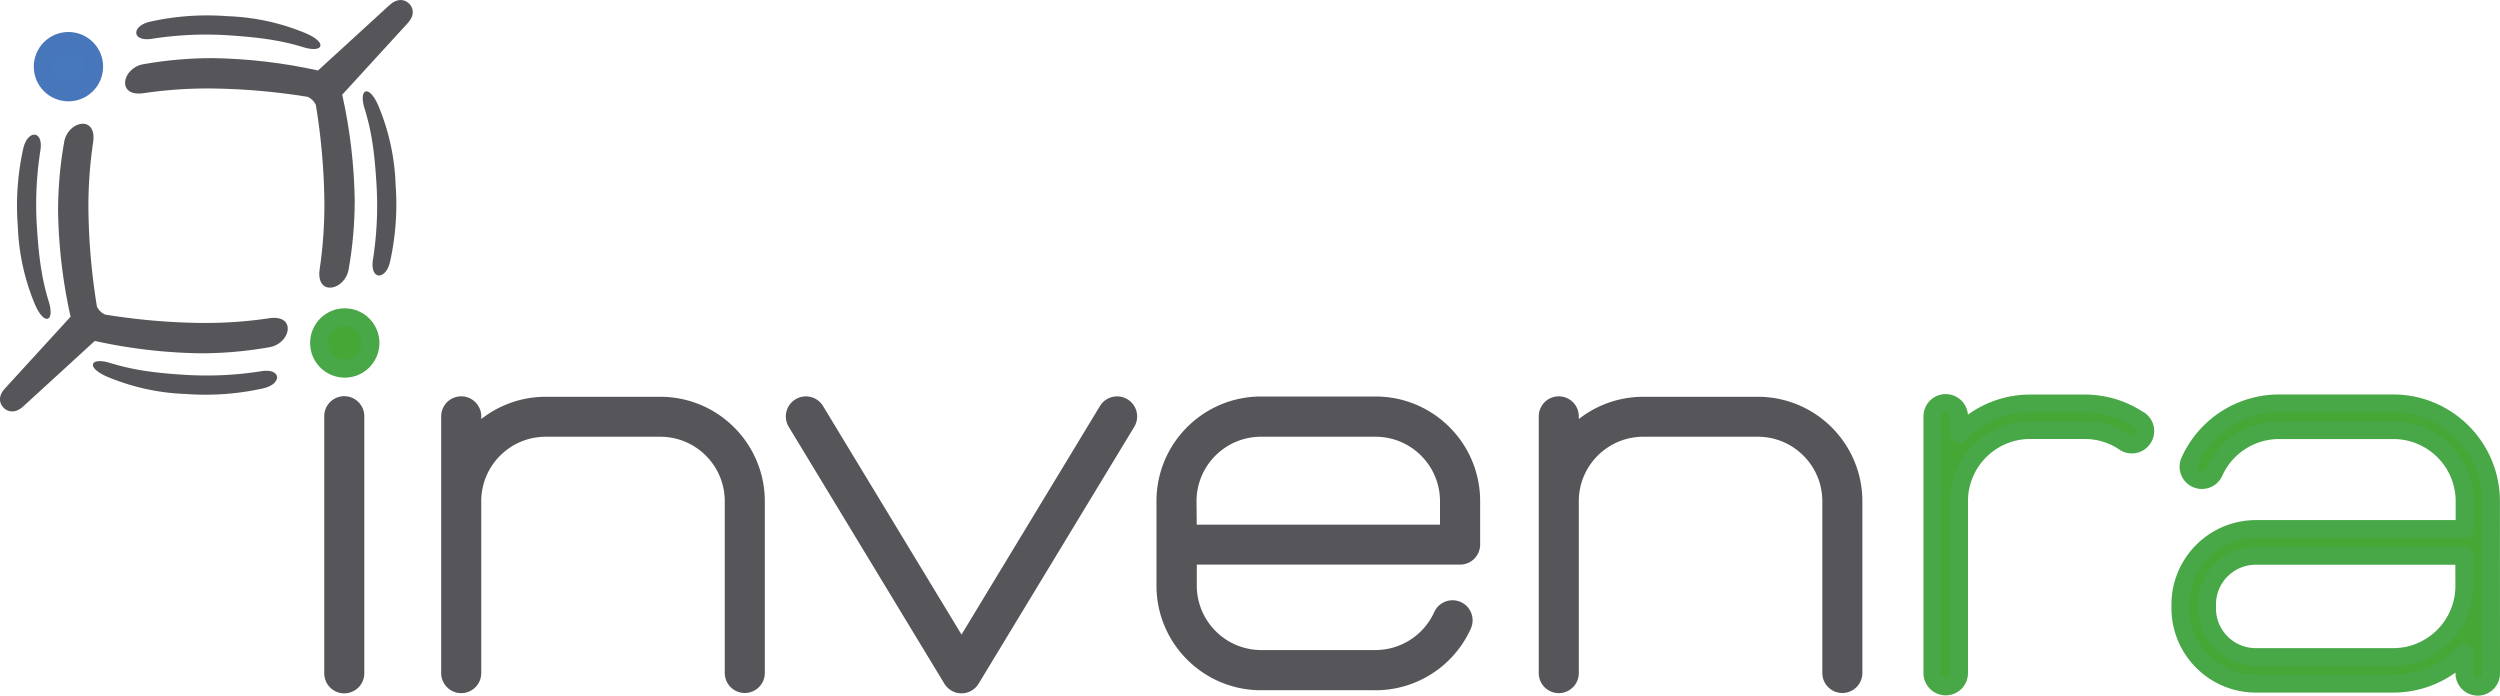
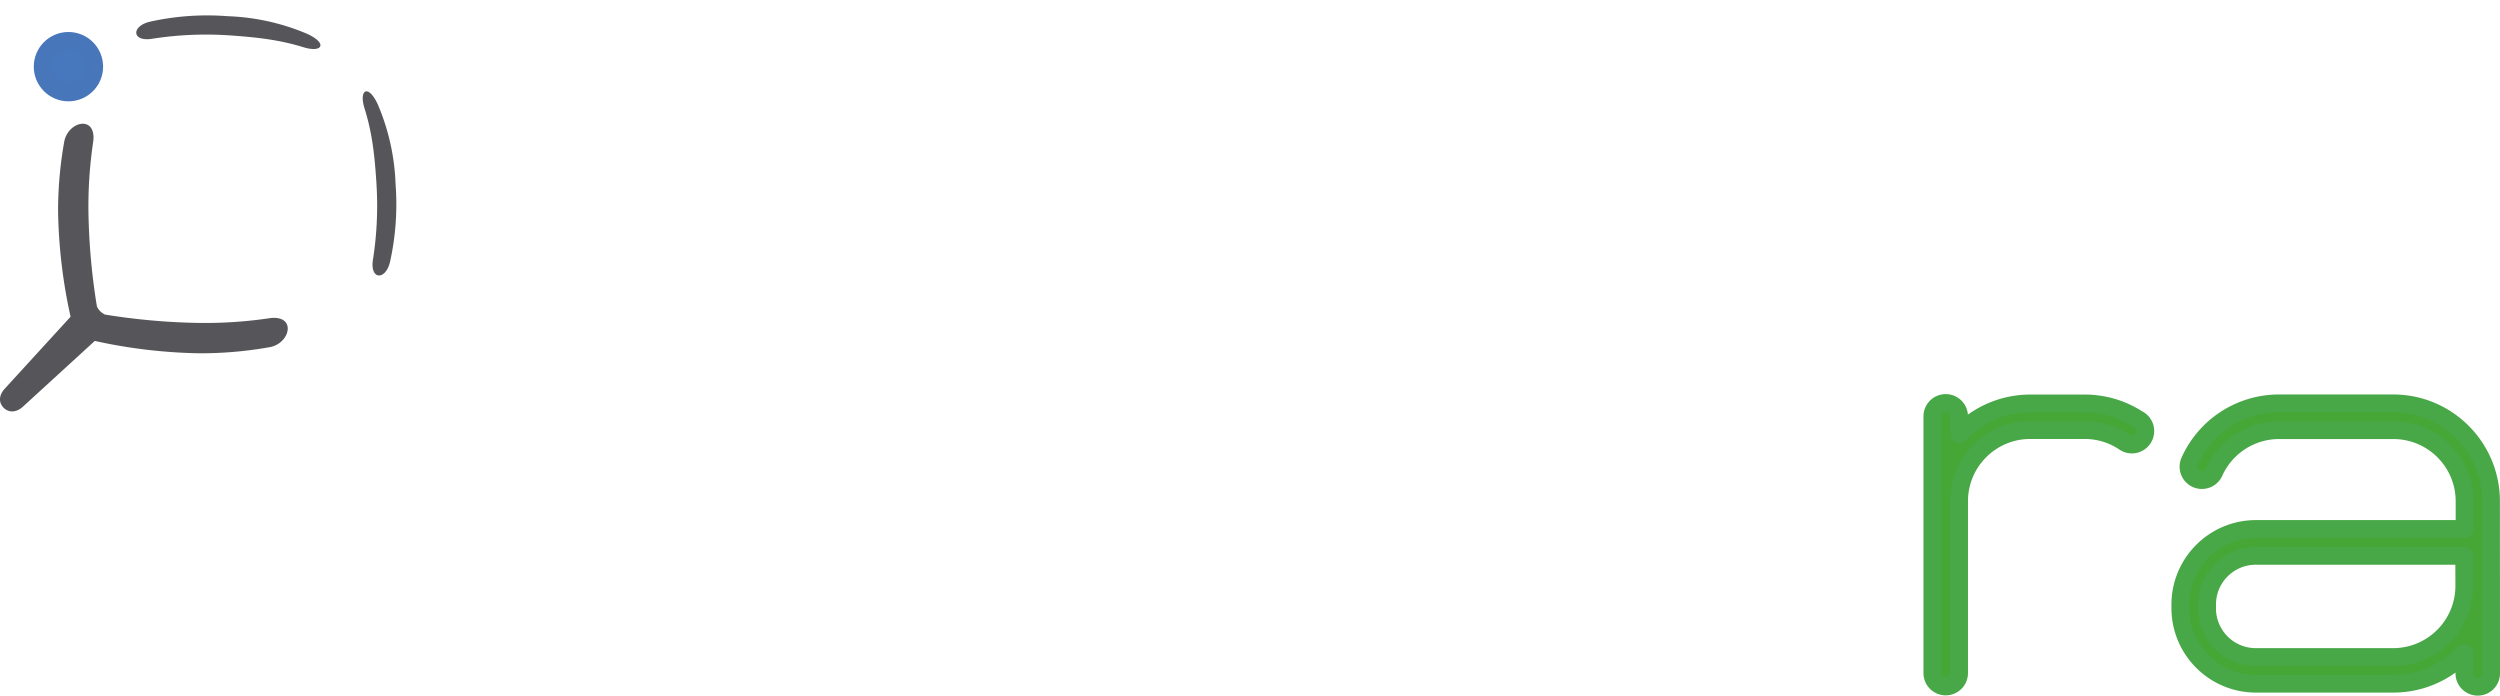
<svg xmlns="http://www.w3.org/2000/svg" id="Layer_1" data-name="Layer 1" viewBox="0 0 561.77 156.31">
  <defs>
    <style>.cls-1{stroke-width:4px;fill:#46a736;stroke:#48a747}.cls-1,.cls-4{stroke-linecap:round;stroke-linejoin:round}.cls-4,.cls-5{fill:#565559}.cls-4{stroke:#565559;stroke-width:3px}</style>
  </defs>
-   <path d="M77.36 154.3c-1.66 0-3-1.34-3-3V93.53c0-1.66 1.34-3 3-3s3 1.34 3 3v57.76c0 1.66-1.33 3-2.99 3.01h-.01ZM216.07 154.3h0c-1.06 0-2.03-.55-2.58-1.45l-35-57.76a3.007 3.007 0 0 1 5.14-3.12l32.43 53.52 32.42-53.52a3.007 3.007 0 0 1 5.14 3.12h0l-35 57.76c-.54.89-1.51 1.44-2.55 1.45ZM148.36 90.66h-25.72a21.96 21.96 0 0 0-16 6.9v-4c0-1.66-1.34-3-3-3s-3 1.34-3 3v57.69c0 1.66 1.34 3 3 3s3-1.34 3-3v-38.61c0-8.84 7.16-16 16-16h25.72c8.84 0 16 7.16 16 16v38.58c0 1.66 1.34 3 3 3s3-1.34 3-3v-38.58c-.01-12.14-9.86-21.98-22-21.98ZM309.1 153.6h-25.73c-12.15 0-22-9.85-22-22v-19c0-12.15 9.85-22 22-22h25.73c12.15 0 22 9.85 22 22v9.77c0 1.66-1.34 3-3 3h-60.67v6.2c0 8.84 7.16 16 16 16h25.73c6.25-.04 11.91-3.71 14.49-9.41a3.006 3.006 0 0 1 3.98-1.51c1.52.68 2.19 2.46 1.51 3.98h0a22.005 22.005 0 0 1-20.04 12.98Zm-41.67-34.2h57.65v-6.76c0-8.84-7.16-16-16-16h-25.71c-8.84 0-16 7.16-16 16l.06 6.76Z" class="cls-4" />
  <path d="M480.76 94.43a21.85 21.85 0 0 0-12.33-3.77h-12.21a21.96 21.96 0 0 0-16 6.9v-4c0-1.66-1.34-3-3-3s-3 1.34-3 3v57.69c0 1.66 1.34 3 3 3s3-1.34 3-3v-38.61c0-8.84 7.16-16 16-16h12.21c3.19 0 6.3.94 8.94 2.73 1.38.93 3.25.57 4.18-.82s.57-3.25-.82-4.18l.02.06ZM559.75 112.64c0-12.15-9.85-22-22-22h-25.71a22 22 0 0 0-20 13 3 3 0 0 0 1.51 3.97c1.52.68 3.3 0 3.98-1.51 2.58-5.73 8.27-9.42 14.55-9.44h25.73c8.84 0 16 7.16 16 16v6.21h-46.93c-9.34.03-16.91 7.6-16.94 16.94v.89c.04 9.34 7.6 16.9 16.94 16.93h30.89c6.06.01 11.85-2.49 16-6.9v4.58c0 1.66 1.34 3 3 3s3-1.34 3-3l-.02-38.67Zm-6 19c0 8.84-7.16 16-16 16h-30.87c-6.03 0-10.92-4.89-10.93-10.92v-.89c0-6.03 4.9-10.92 10.93-10.93h46.85l.02 6.74Z" class="cls-1" />
-   <path d="M394.99 90.66h-25.72a21.96 21.96 0 0 0-16 6.9v-4c0-1.66-1.34-3-3-3s-3 1.34-3 3v57.69c0 1.66 1.34 3 3 3s3-1.34 3-3v-38.61c0-8.84 7.16-16 16-16h25.72c8.84 0 16 7.16 16 16v38.58c0 1.66 1.34 3 3 3s3-1.34 3-3v-38.58c-.01-12.14-9.86-21.98-22-21.98Z" class="cls-4" />
-   <path d="M4 50.79c.21 6.1 1.53 12.1 3.9 17.72 2.13 4.82 4.41 3.67 3.08-.66-1.62-5.26-2.27-10.07-2.7-17.08-.35-5.72-.08-11.46.82-17.12.63-4.49-3-4.51-3.91-.11A59.14 59.14 0 0 0 4 50.79ZM41.74 88.53c-6.1-.21-12.11-1.54-17.73-3.91-4.82-2.13-3.67-4.4.66-3.08 5.27 1.62 10.07 2.27 17.08 2.7 5.72.34 11.46.06 17.12-.85 4.49-.62 4.51 3 .12 3.91a59.505 59.505 0 0 1-17.25 1.23Z" class="cls-5" />
  <path d="M.83 91.64c1 1 2.67 1.26 4.38-.31L21.3 76.61c7.78 1.73 15.73 2.66 23.7 2.78 5.18 0 10.34-.45 15.44-1.35 4.83-.74 6.28-7.31.22-6.55-5.14.77-10.33 1.13-15.52 1.08-7.21-.09-14.4-.72-21.52-1.88a3.666 3.666 0 0 1-1.84-1.82c-1.17-7.12-1.81-14.32-1.91-21.54-.05-5.19.31-10.38 1.08-15.52.76-6.07-5.81-4.61-6.55.22-.9 5.1-1.35 10.26-1.35 15.44.13 7.98 1.07 15.92 2.81 23.7L1.14 87.26C-.45 88.97-.21 90.6.83 91.64ZM51.15 3.64c6.1.21 12.1 1.53 17.72 3.9 4.82 2.13 3.67 4.41-.66 3.08C62.95 9 58.14 8.39 51.13 7.92c-5.72-.35-11.46-.08-17.12.82-4.49.63-4.51-3-.11-3.91a59.14 59.14 0 0 1 17.25-1.19ZM88.89 41.39c-.21-6.1-1.54-12.11-3.91-17.73-2.13-4.82-4.4-3.67-3.08.66 1.65 5.26 2.27 10.07 2.7 17.07.35 5.72.08 11.46-.82 17.12-.62 4.49 3 4.51 3.91.12a59.798 59.798 0 0 0 1.2-17.24Z" class="cls-5" />
-   <circle cx="77.47" cy="77.07" r="5.79" fill="#46a736" stroke="#48a747" stroke-miterlimit="10" stroke-width="4px" />
  <circle cx="15.38" cy="14.98" r="5.79" fill="#4777bc" stroke="#4776bb" stroke-miterlimit="10" stroke-width="4px" />
-   <path d="M91.93.81c-1-1-2.67-1.26-4.38.31L71.46 15.84c-7.78-1.73-15.73-2.66-23.7-2.78-5.18 0-10.34.45-15.44 1.35-4.83.74-6.28 7.31-.22 6.55 5.14-.77 10.33-1.13 15.52-1.08 7.21.09 14.4.72 21.52 1.88.81.36 1.47 1.01 1.84 1.82 1.17 7.12 1.81 14.32 1.91 21.54.05 5.19-.31 10.38-1.08 15.52-.76 6.07 5.81 4.61 6.55-.22.9-5.1 1.35-10.26 1.35-15.44-.13-7.98-1.07-15.92-2.81-23.7L91.62 5.19c1.59-1.71 1.35-3.34.31-4.38Z" class="cls-5" />
</svg>